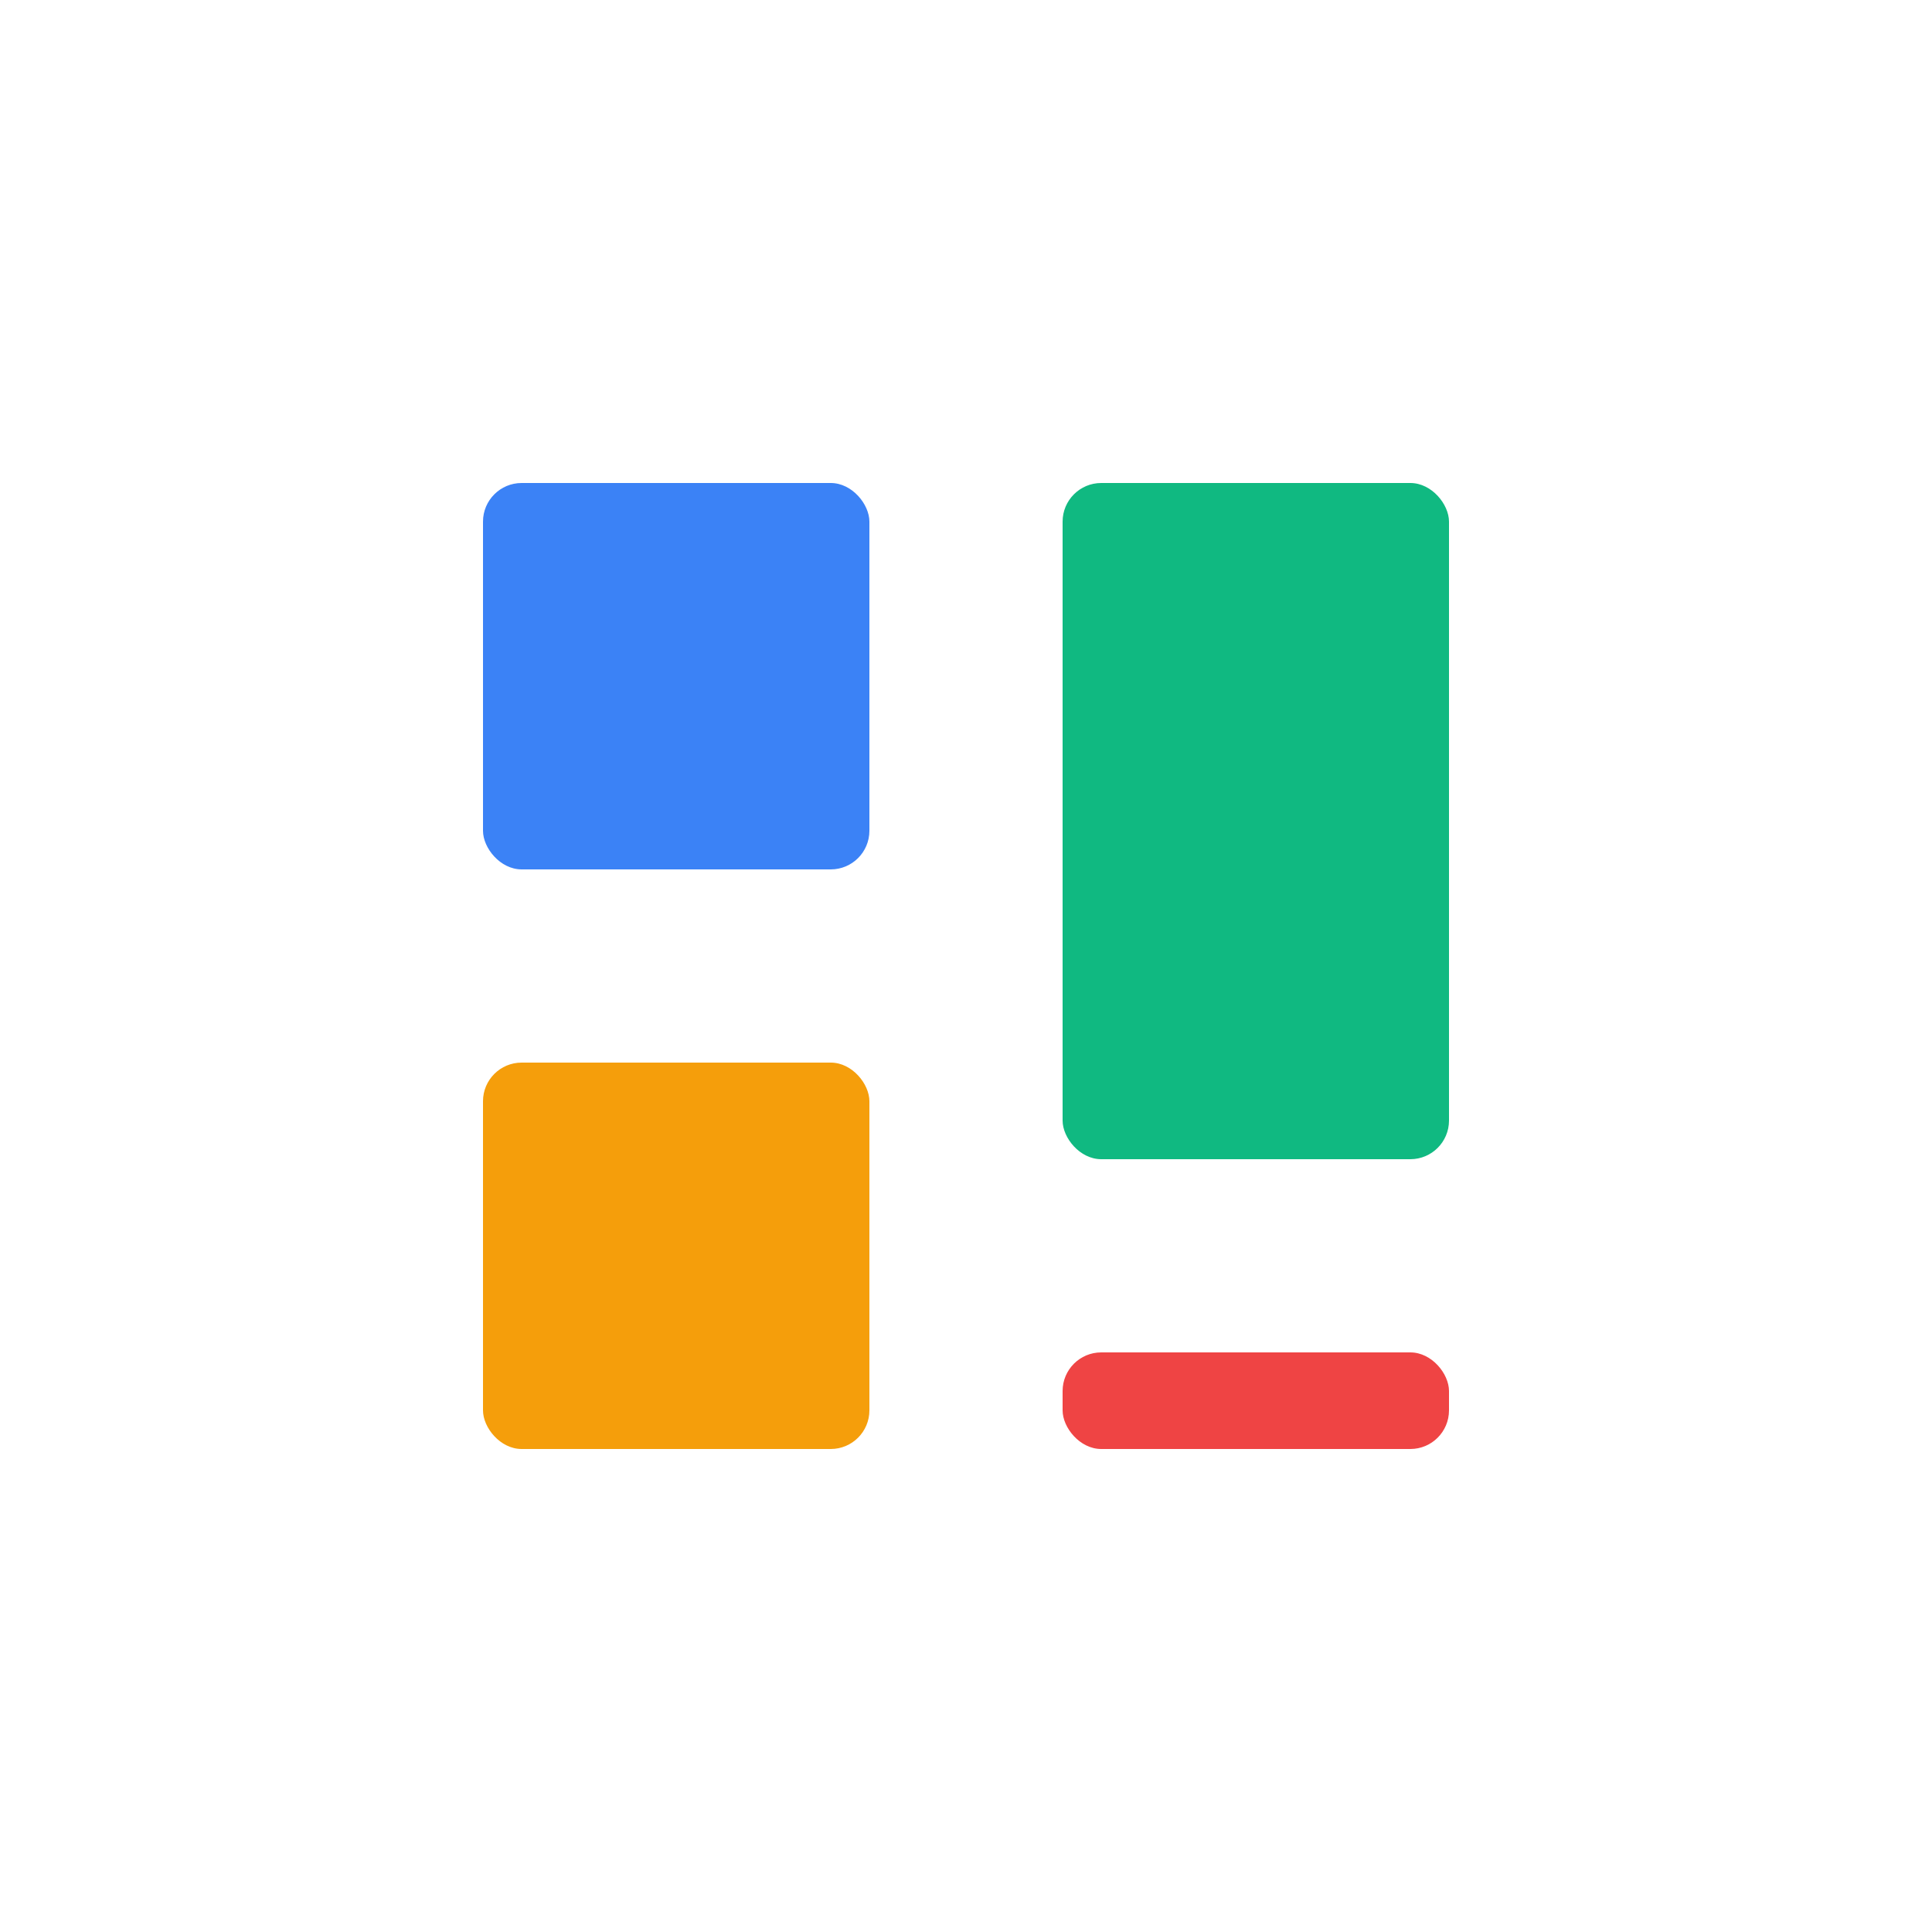
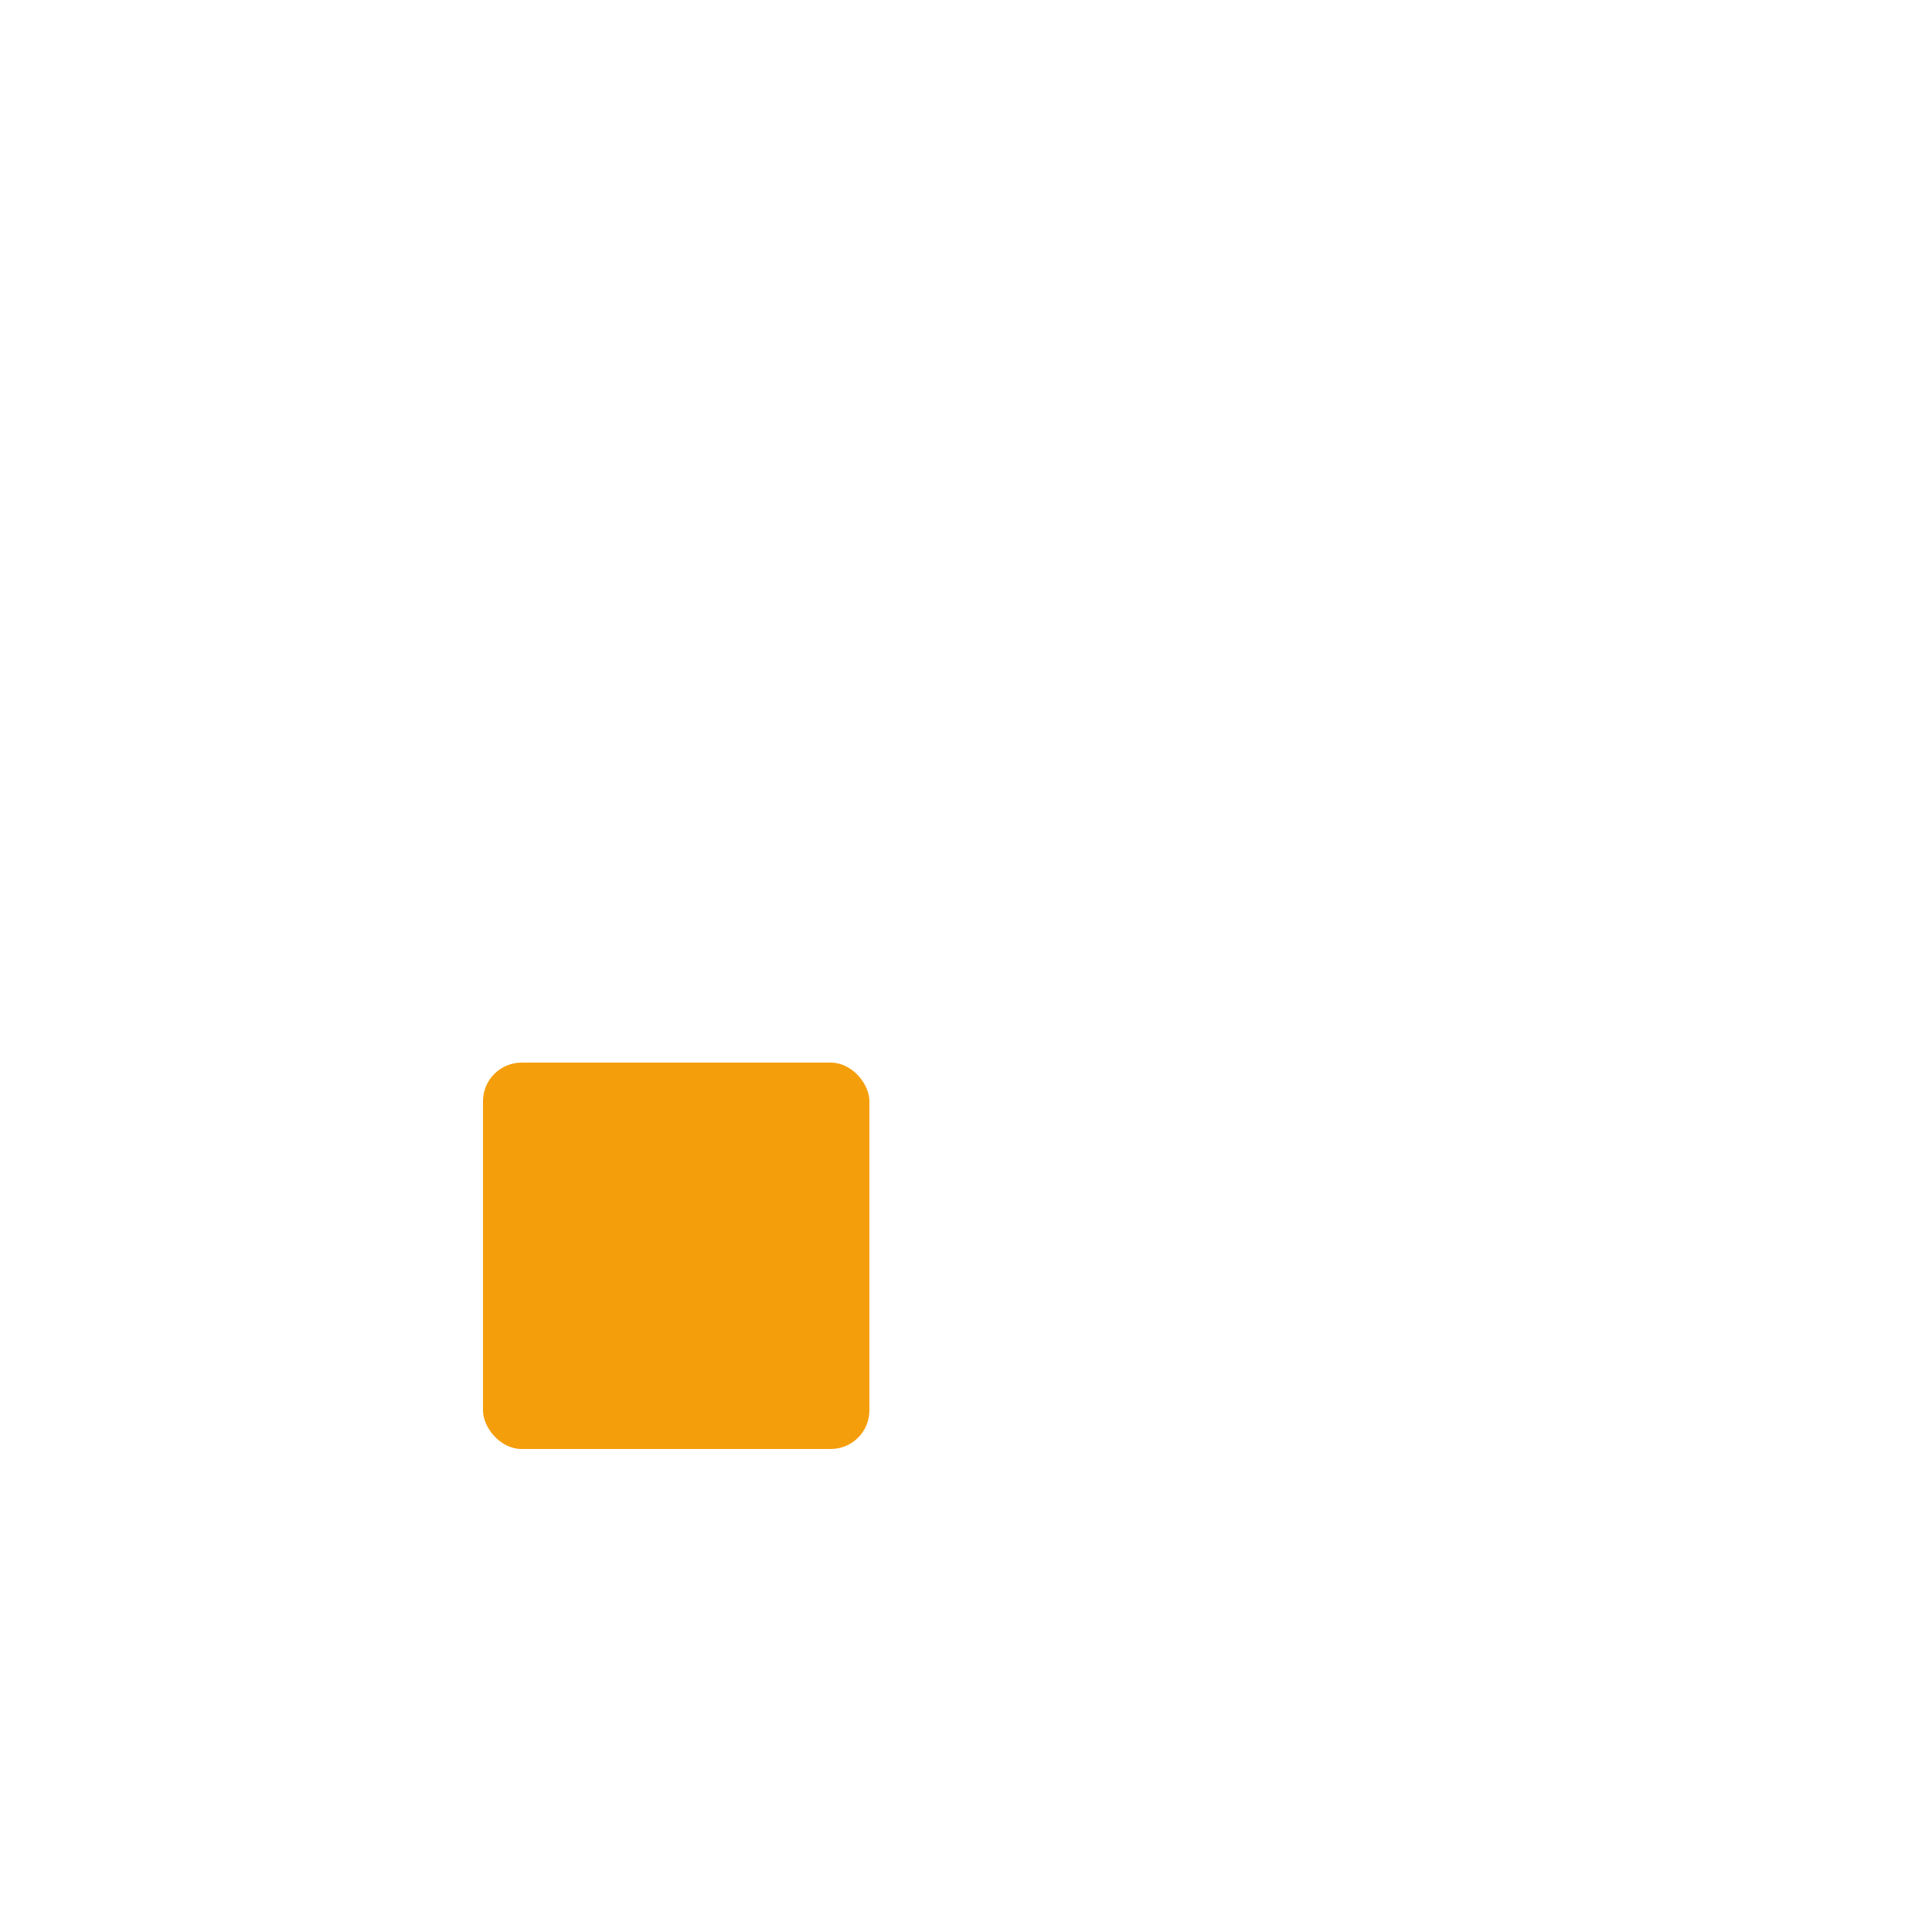
<svg xmlns="http://www.w3.org/2000/svg" viewBox="0 0 100 100">
-   <rect x="25" y="25" width="20" height="20" rx="2" fill="#3b82f6" />
-   <rect x="55" y="25" width="20" height="35" rx="2" fill="#10b981" />
  <rect x="25" y="55" width="20" height="20" rx="2" fill="#f59e0b" />
-   <rect x="55" y="70" width="20" height="5" rx="2" fill="#ef4444" />
</svg>